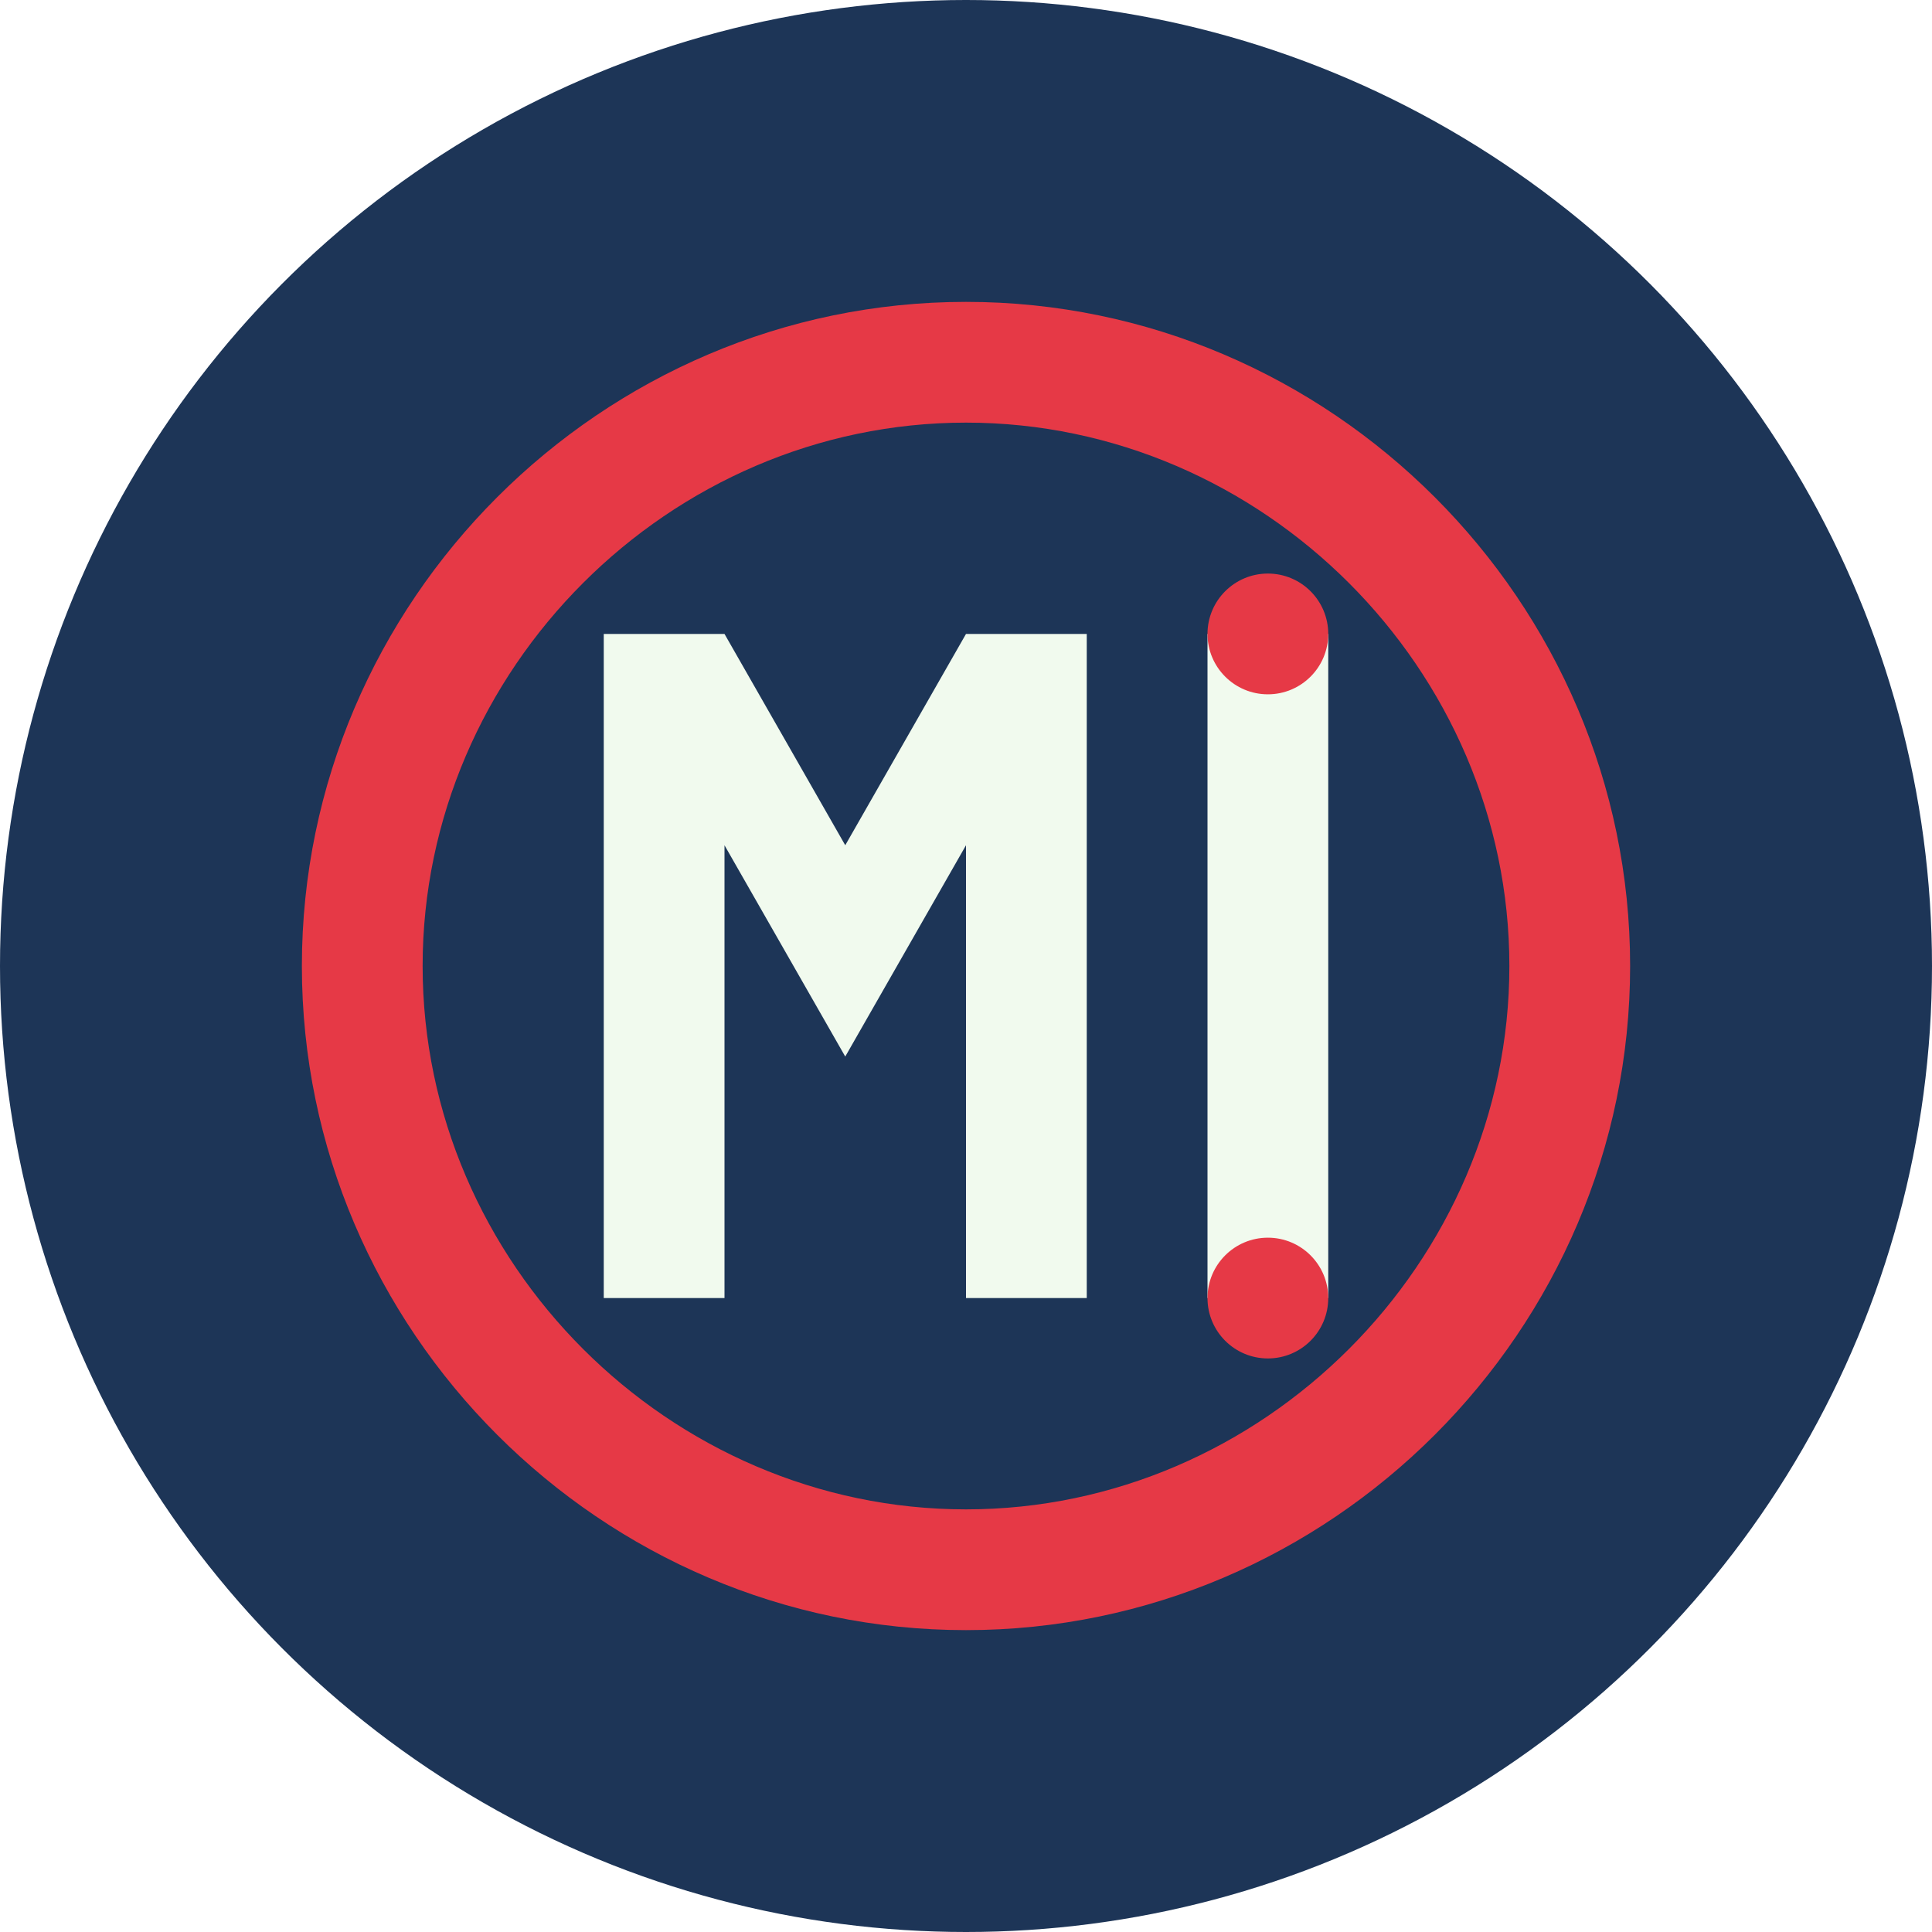
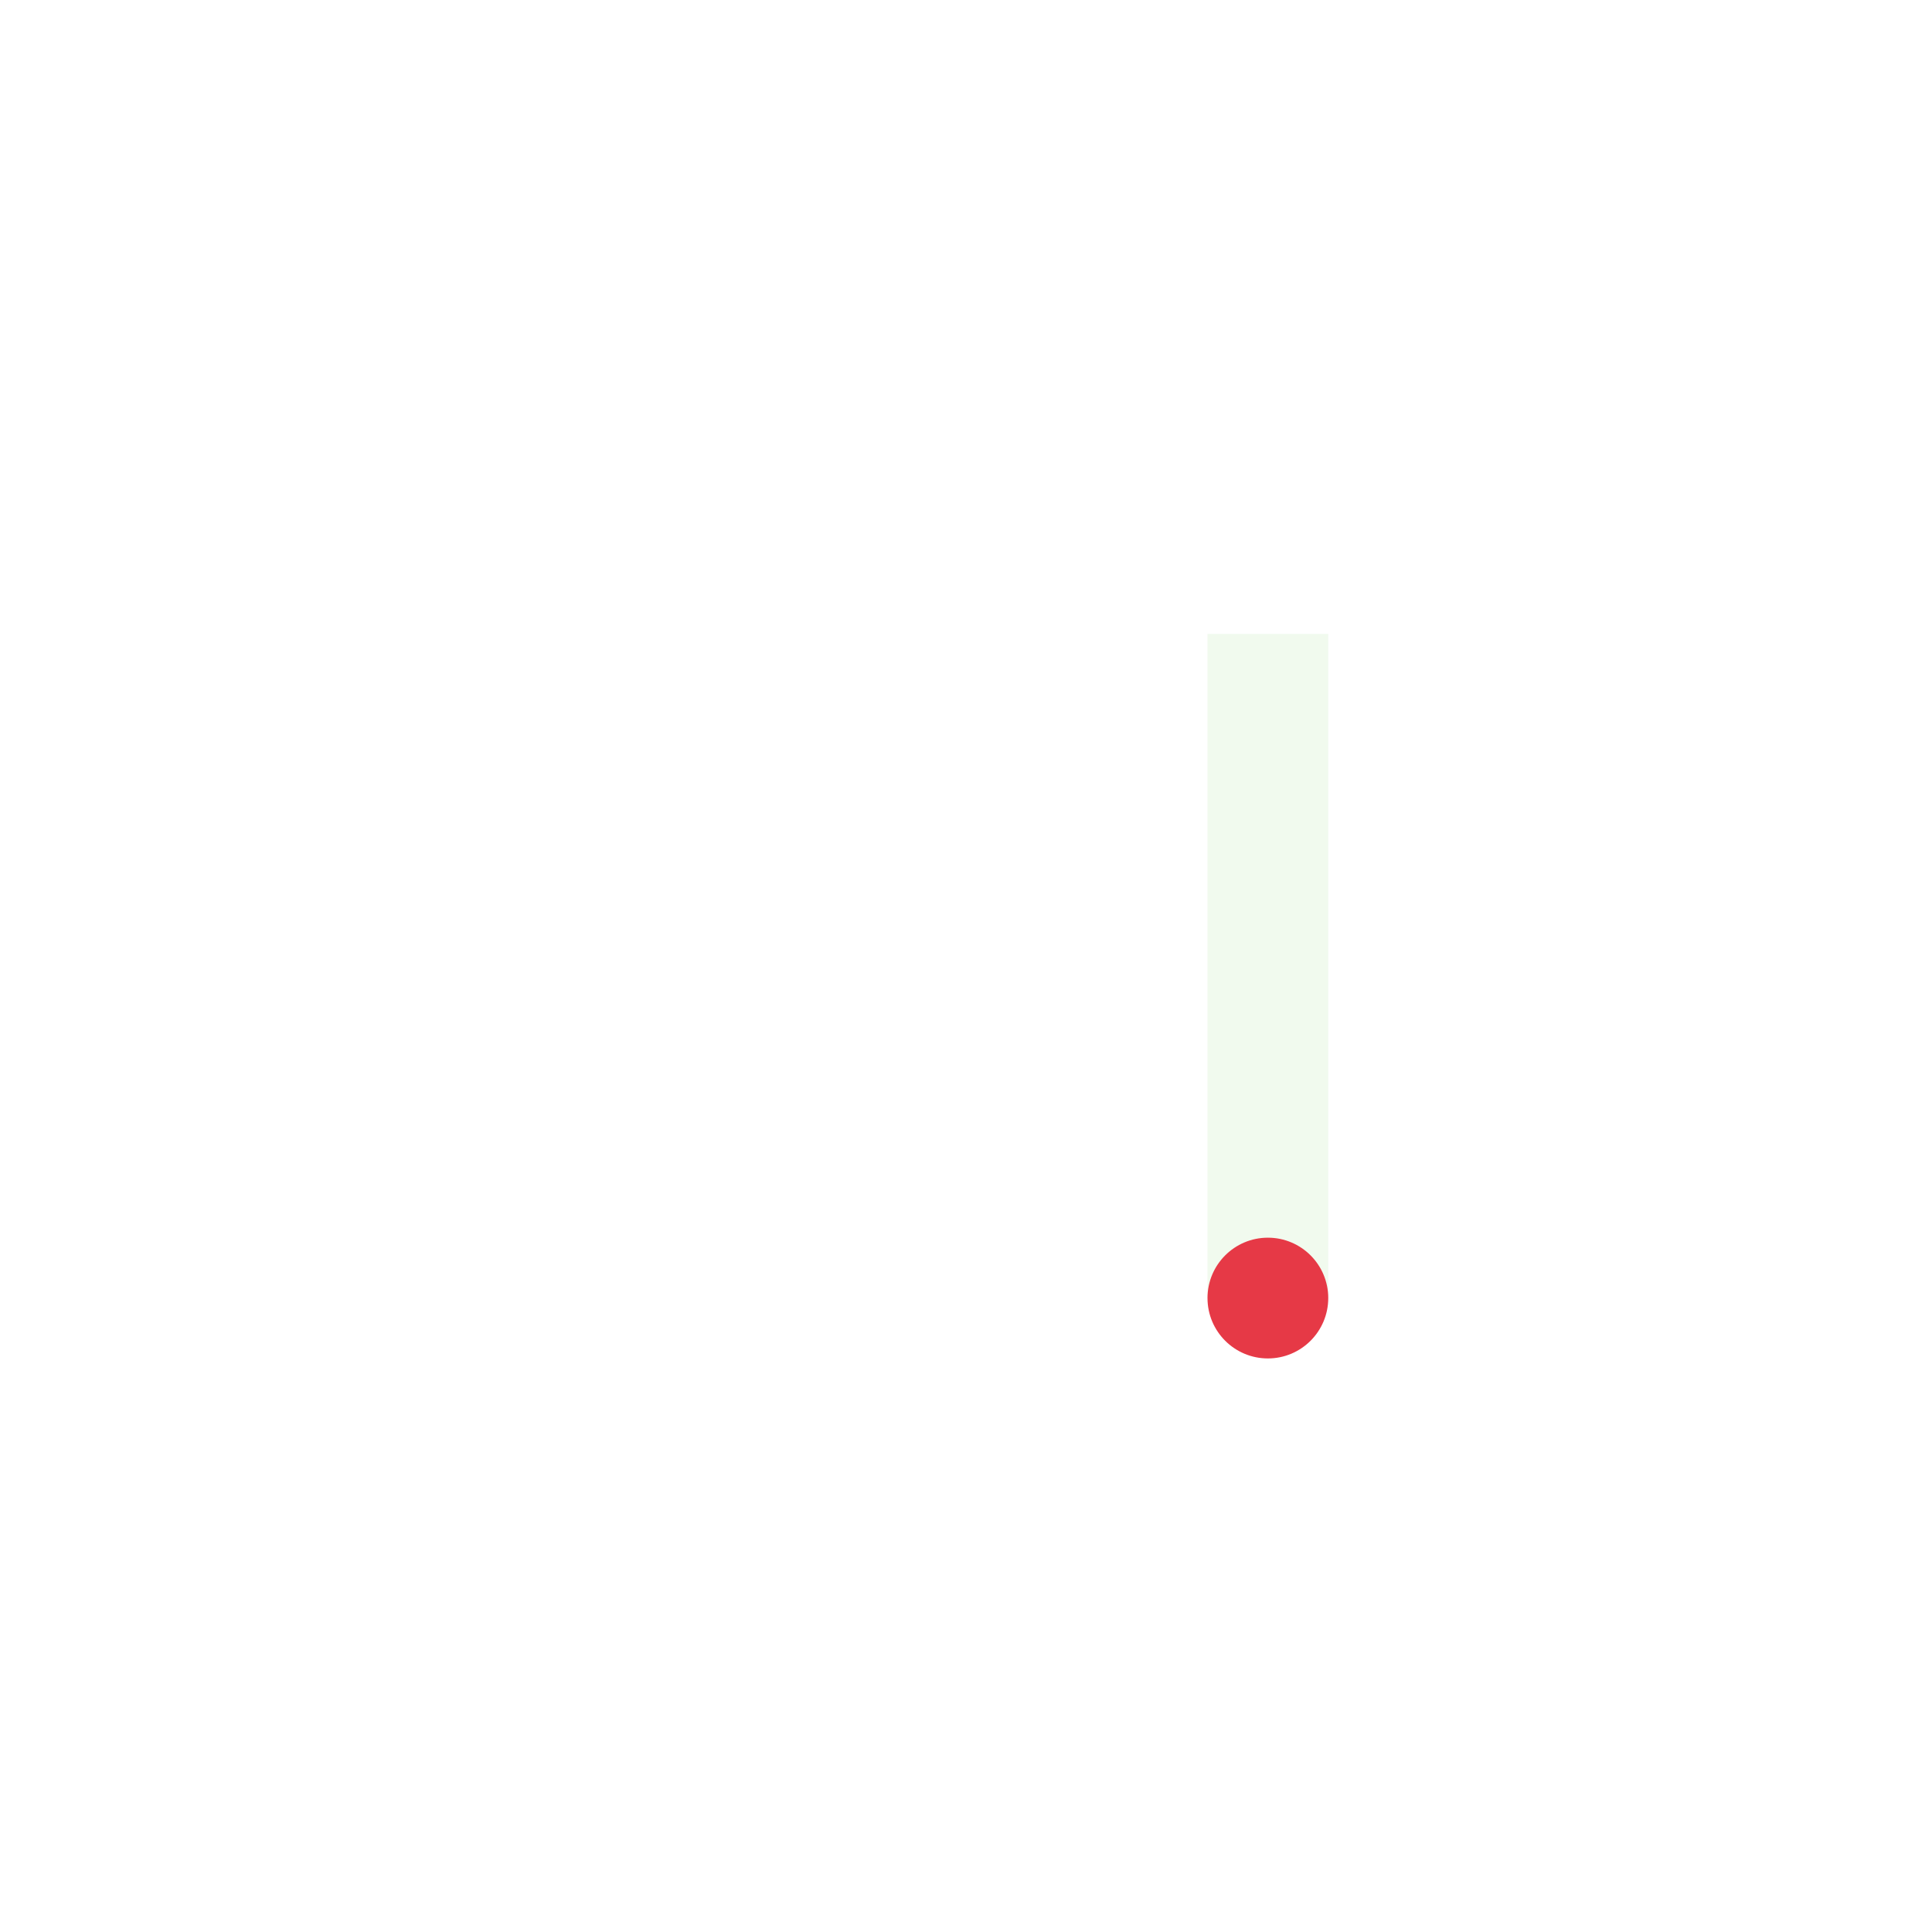
<svg xmlns="http://www.w3.org/2000/svg" width="512" height="512" viewBox="0 0 512 512" fill="none">
-   <circle cx="256" cy="256" r="256" fill="#1D3557" />
-   <path d="M256 80C159.36 80 80 159.36 80 256C80 352.64 159.36 432 256 432C352.64 432 432 352.64 432 256C432 159.36 352.64 80 256 80ZM256 400C177.36 400 112 334.64 112 256C112 177.36 177.36 112 256 112C334.64 112 400 177.36 400 256C400 334.64 334.64 400 256 400Z" fill="#E63946" />
-   <path d="M160 168V344H192V224L224 280L256 224V344H288V168H256L224 224L192 168H160Z" fill="#F1FAEE" />
  <path d="M320 168H352V344H320V168Z" fill="#F1FAEE" />
-   <circle cx="336" cy="168" r="16" fill="#E63946" />
  <circle cx="336" cy="344" r="16" fill="#E63946" />
</svg>